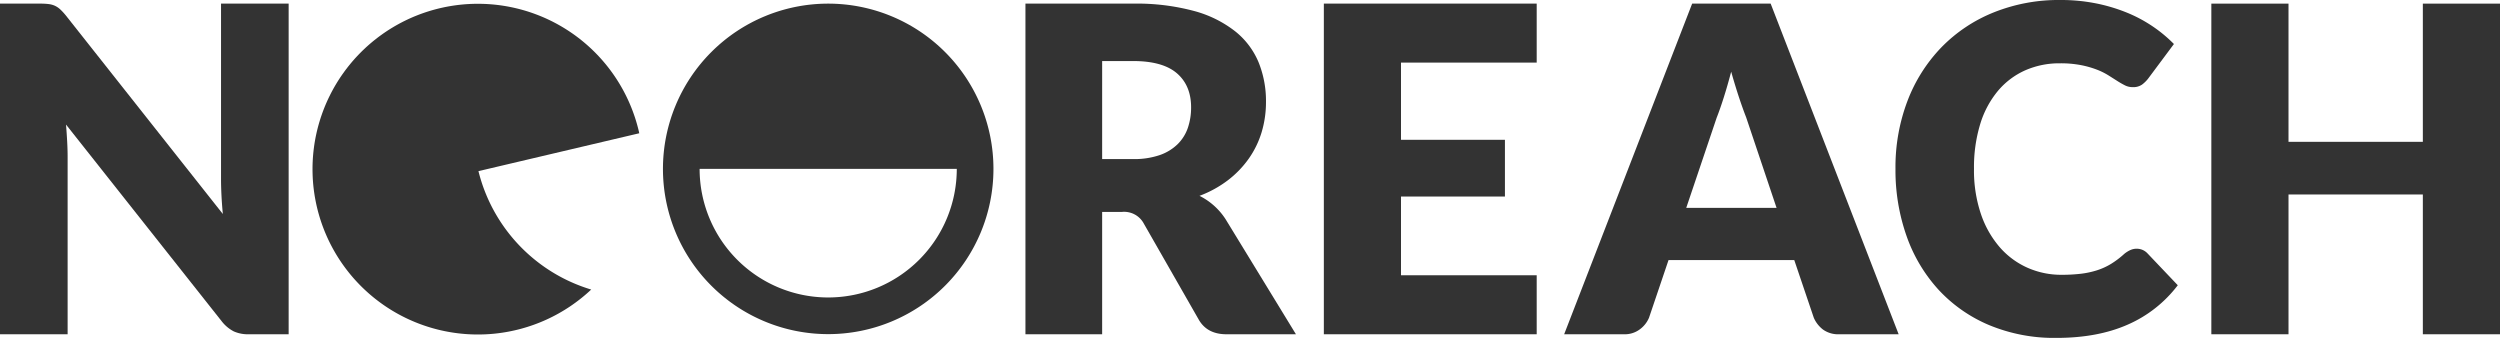
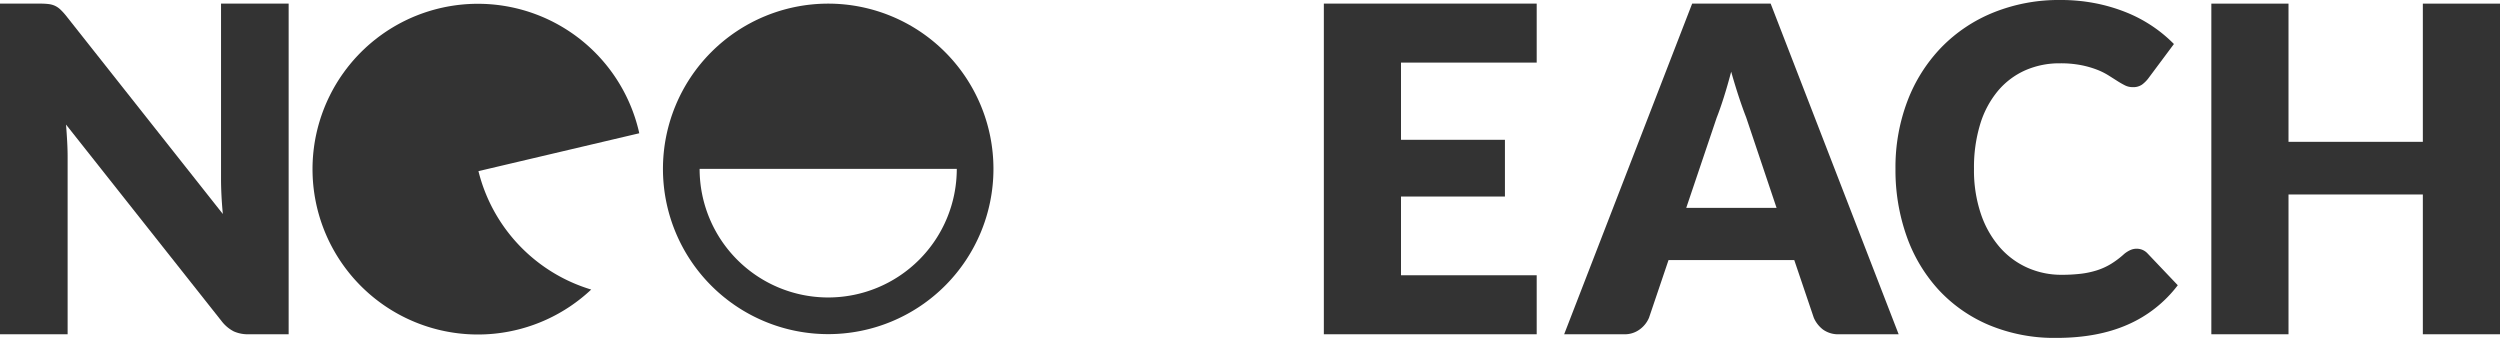
<svg xmlns="http://www.w3.org/2000/svg" viewBox="0 0 778.891 105.272">
  <title>logo</title>
  <path fill="#333333" d="M149.064,53.318l50.098-11.799c-.046-.205-.08-.409-.128-.614a51.517,51.517,0,1,0-14.841,49.308A51.473,51.473,0,0,1,149.064,53.318Z" />
  <path fill="#333333" d="M258.031,1.132a51.484,51.484,0,1,0,51.484,51.484A51.484,51.484,0,0,0,258.031,1.132Zm0,91.546a40.062,40.062,0,0,1-40.062-40.062h80.123A40.062,40.062,0,0,1,258.031,92.677Z" />
  <path fill="#333333" d="M15.201,1.272a6.74,6.74,0,0,1,1.909.53,6.414,6.414,0,0,1,1.626,1.096,18.798,18.798,0,0,1,1.768,1.909L69.427,66.67q-.283-2.969-.424-5.763-.142-2.792-.141-5.267V1.131H89.93V104.141H77.487a10.807,10.807,0,0,1-4.631-.884,11.323,11.323,0,0,1-3.712-3.075L20.574,38.814q.212,2.688.354,5.268.141,2.581.141,4.843v55.217H0V1.131H12.584A20.396,20.396,0,0,1,15.201,1.272Z" />
-   <path fill="#333333" d="M343.38,66.034v38.107H319.484V1.131h33.512A68.799,68.799,0,0,1,372.049,3.429,35.778,35.778,0,0,1,384.916,9.828a24.227,24.227,0,0,1,7.247,9.686,32.098,32.098,0,0,1,2.262,12.16,32.652,32.652,0,0,1-1.343,9.474,28.696,28.696,0,0,1-3.995,8.237,30.947,30.947,0,0,1-6.504,6.752,34.557,34.557,0,0,1-8.873,4.878,20.66,20.66,0,0,1,8.13,7.282l21.917,35.845H382.124q-6.01,0-8.625-4.524L356.389,69.71a6.952,6.952,0,0,0-6.929-3.677Zm0-16.473h9.615a24.577,24.577,0,0,0,8.307-1.237,14.999,14.999,0,0,0,5.621-3.43,13.064,13.064,0,0,0,3.182-5.125,19.68,19.68,0,0,0,.99-6.328q0-6.787-4.418-10.604-4.419-3.819-13.681-3.818h-9.615Z" />
  <path fill="#333333" d="M478.769,1.131V19.513H436.491V43.551h32.381v17.675H436.491V85.759H478.769v18.382h-66.316V1.131Z" />
  <path fill="#333333" d="M591.536,104.141H573.012a8.083,8.083,0,0,1-5.021-1.449A9.196,9.196,0,0,1,565.093,98.98l-6.08-17.958h-39.168L513.765,98.98a8.592,8.592,0,0,1-2.792,3.57,7.795,7.795,0,0,1-4.984,1.591h-18.665l39.875-103.01h24.462ZM525.36,64.761h28.139l-9.474-28.209q-1.061-2.687-2.263-6.328-1.203-3.64-2.403-7.883-1.132,4.312-2.298,7.989-1.166,3.677-2.227,6.362Z" />
  <path fill="#333333" d="M665.703,77.487a4.805,4.805,0,0,1,1.696.318,4.623,4.623,0,0,1,1.626,1.096l9.474,9.969a39.317,39.317,0,0,1-15.589,12.267q-9.369,4.137-22.164,4.136a52.801,52.801,0,0,1-21.034-3.994A45.493,45.493,0,0,1,603.946,90.249,48.558,48.558,0,0,1,594.012,73.563a61.607,61.607,0,0,1-3.464-20.962,58.006,58.006,0,0,1,3.747-21.175,49.175,49.175,0,0,1,10.534-16.65A47.436,47.436,0,0,1,621.09,3.889,54.427,54.427,0,0,1,641.947,0a55.69,55.69,0,0,1,10.924,1.025,53.424,53.424,0,0,1,9.579,2.828,43.74,43.74,0,0,1,8.201,4.349,43.07,43.07,0,0,1,6.646,5.514l-8.061,10.817a10.185,10.185,0,0,1-1.838,1.803,4.777,4.777,0,0,1-2.97.813,5.289,5.289,0,0,1-2.403-.565,26.497,26.497,0,0,1-2.404-1.379q-1.271-.812-2.792-1.768a21.544,21.544,0,0,0-3.605-1.768,30.042,30.042,0,0,0-4.879-1.379,33.379,33.379,0,0,0-6.54-.565,26.342,26.342,0,0,0-10.852,2.192,23.643,23.643,0,0,0-8.484,6.397,29.595,29.595,0,0,0-5.515,10.322,46.046,46.046,0,0,0-1.944,13.964,42.393,42.393,0,0,0,2.156,14.069,30.884,30.884,0,0,0,5.868,10.357,24.894,24.894,0,0,0,8.661,6.398,25.89,25.89,0,0,0,10.604,2.191,50.827,50.827,0,0,0,5.939-.318,26.996,26.996,0,0,0,5.02-1.061,20.418,20.418,0,0,0,4.383-1.979,27.609,27.609,0,0,0,4.172-3.146,8.383,8.383,0,0,1,1.838-1.167A4.827,4.827,0,0,1,665.703,77.487Z" />
  <path fill="#333333" d="M778.891,104.141H754.853V60.59H712.999v43.551H688.96V1.131h24.038V44.188H754.853V1.131h24.038Z" />
</svg>